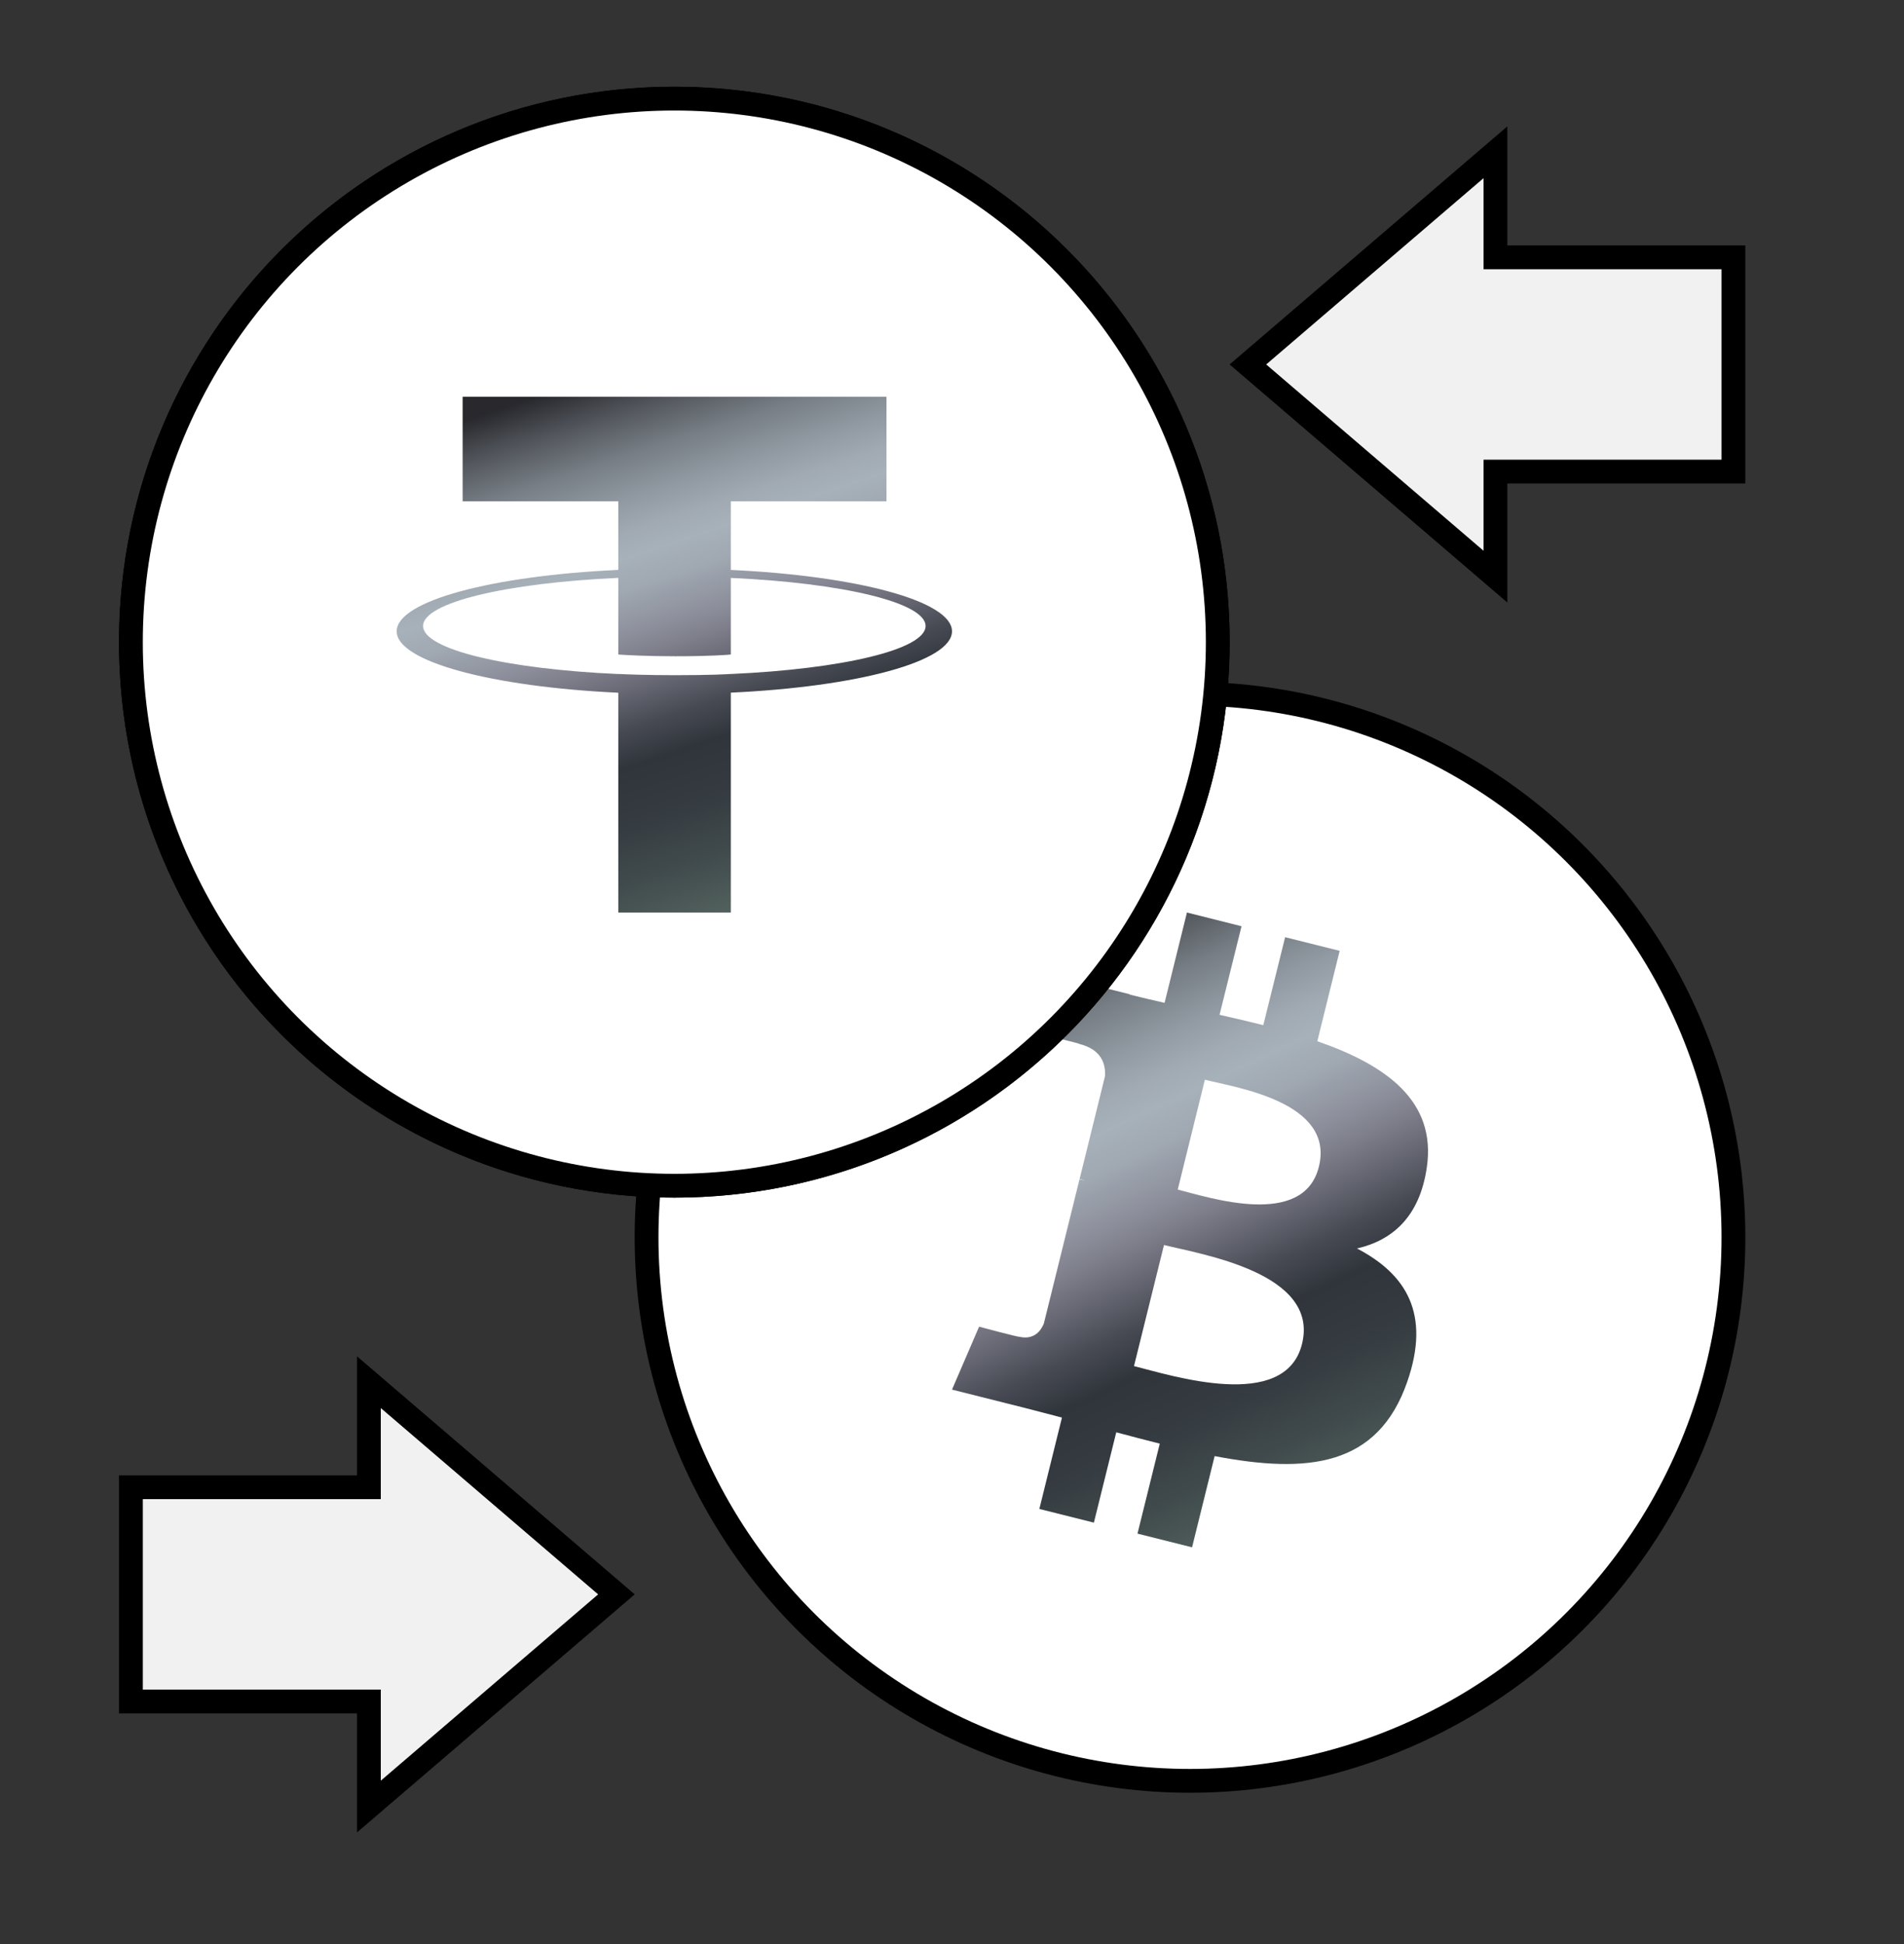
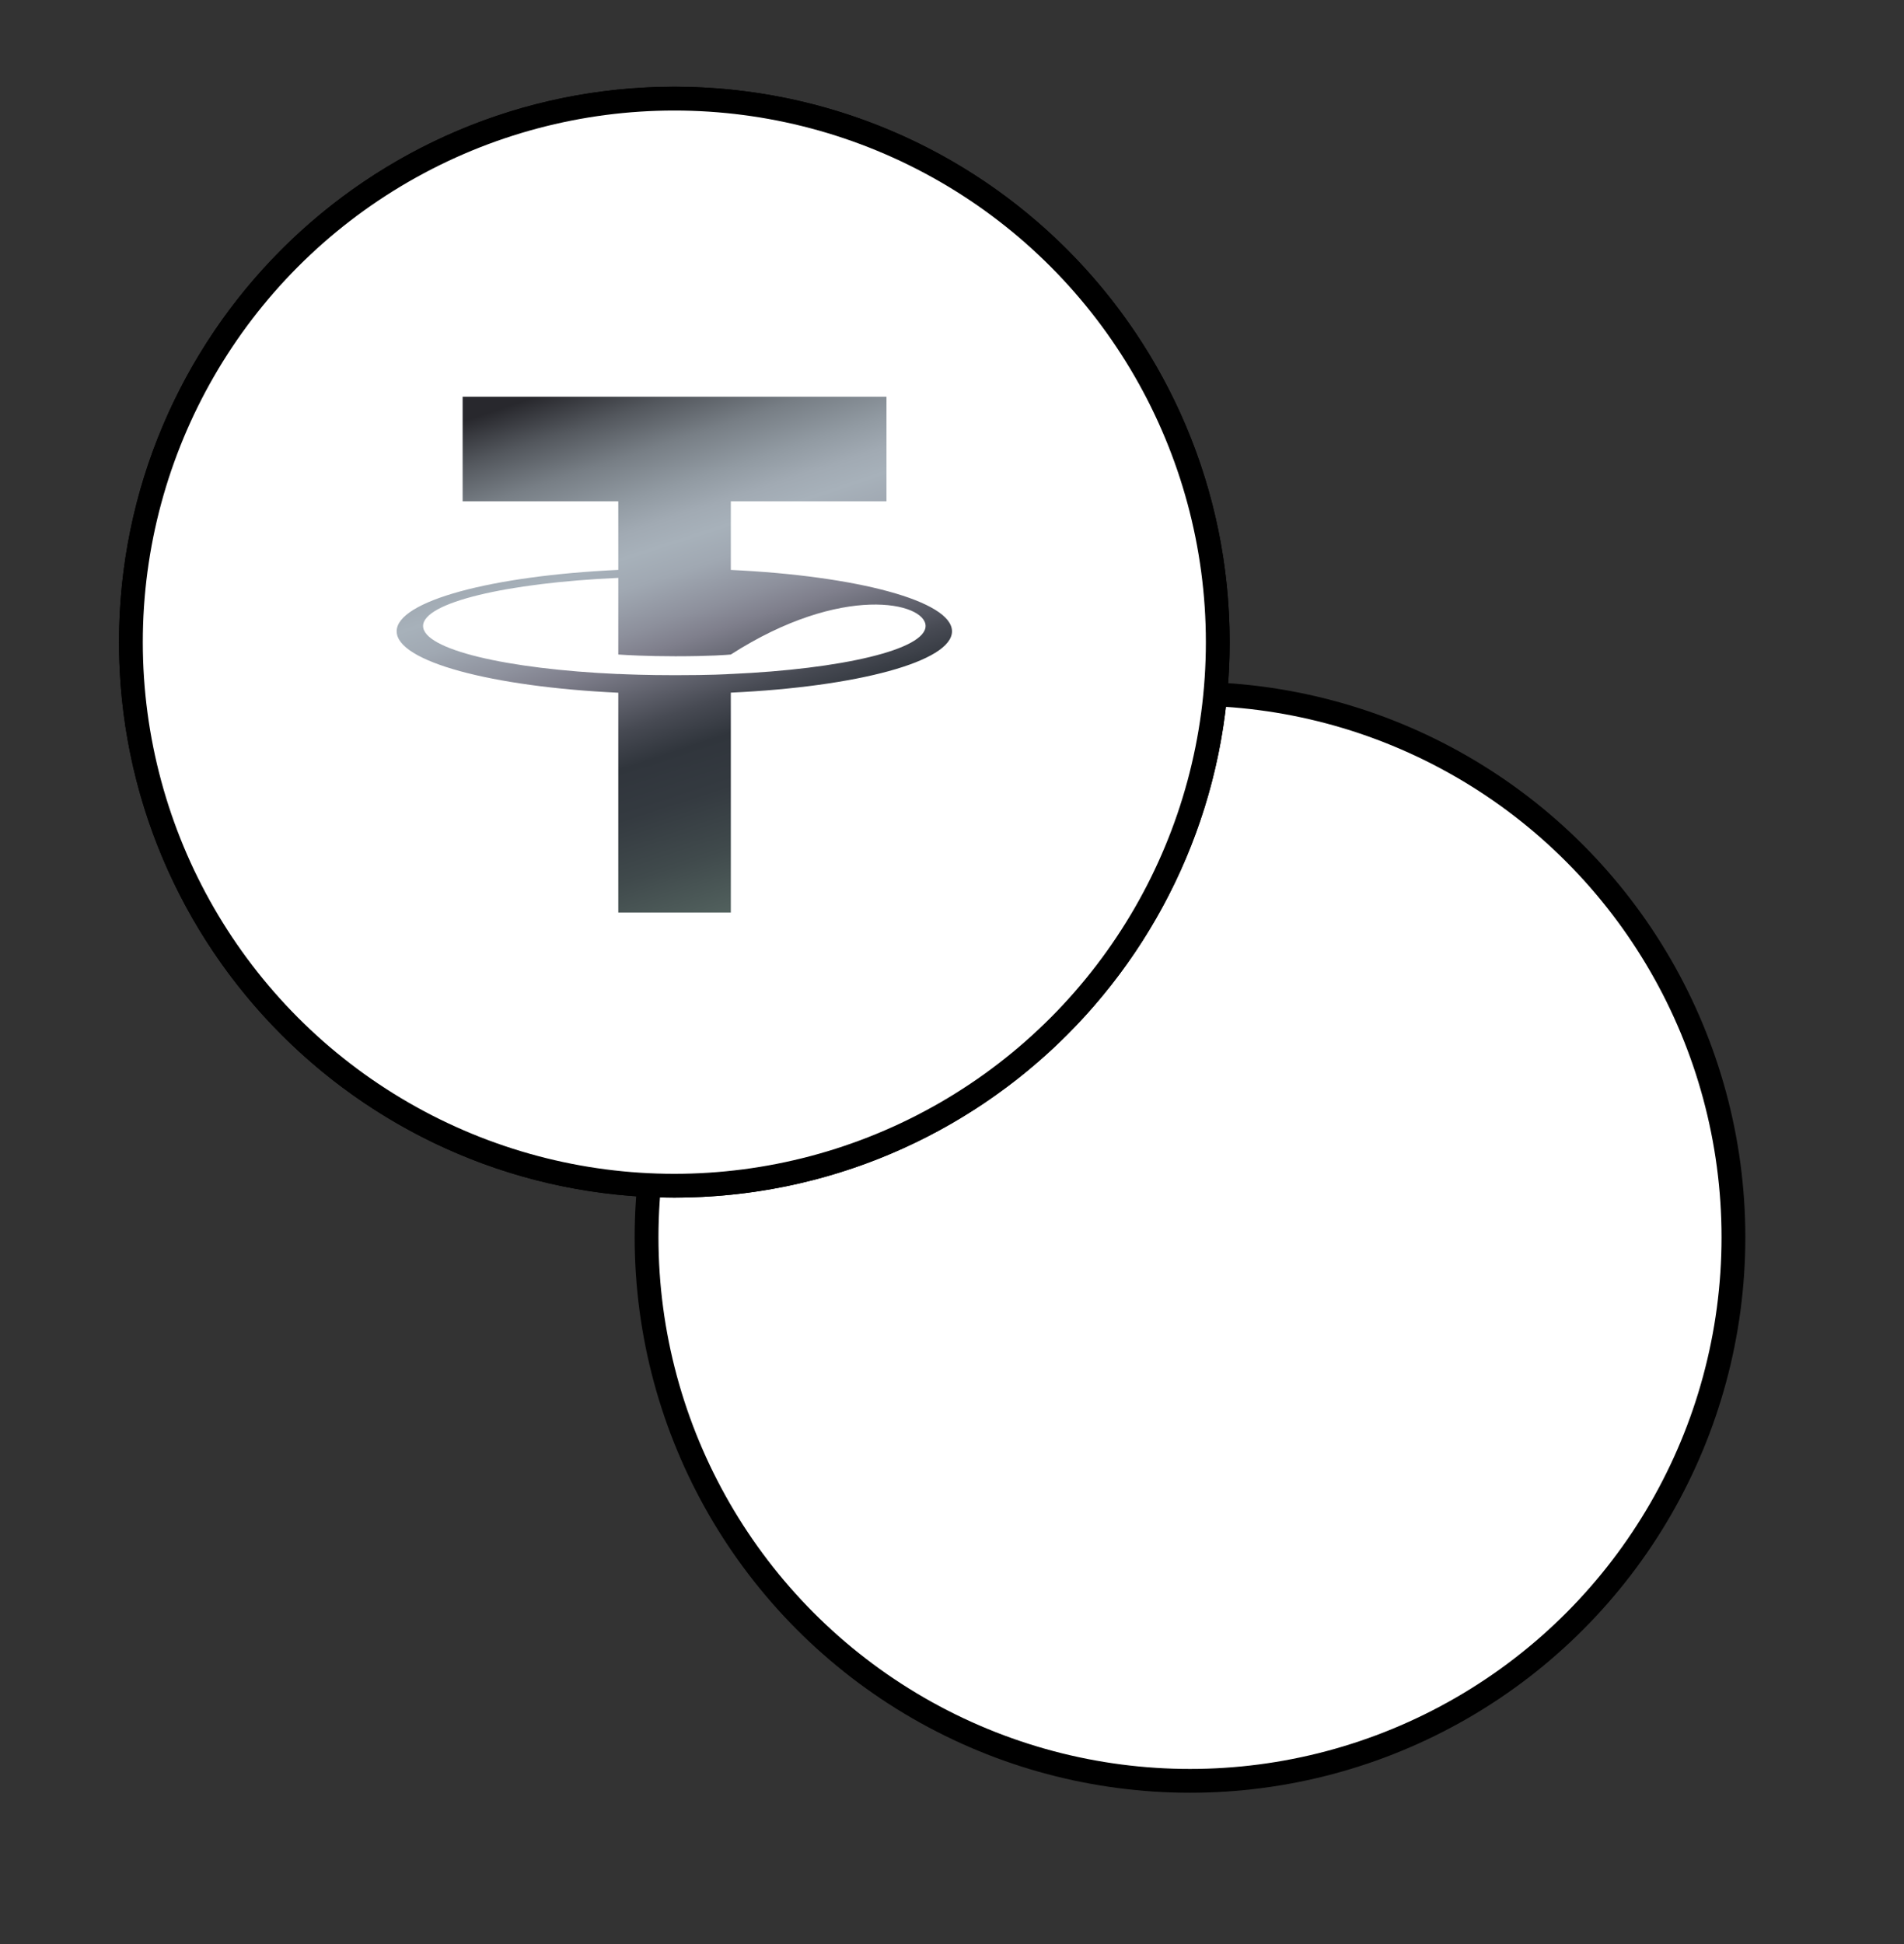
<svg xmlns="http://www.w3.org/2000/svg" width="48" height="49" viewBox="0 0 48 49" fill="none">
  <rect x="0" y="0" width="48" height="49" fill="#333333" stroke="none" />
  <circle cx="30" cy="31.186" r="13.7" fill="white" stroke="black" stroke-width="0.6" />
-   <path d="M35.969 29.432C36.219 27.751 34.947 26.847 33.21 26.244L33.773 23.966L32.398 23.622L31.848 25.839C31.487 25.748 31.116 25.663 30.745 25.578L31.299 23.346L29.923 23L29.359 25.277C29.06 25.208 28.765 25.141 28.48 25.069L28.482 25.061L26.584 24.584L26.217 26.065C26.217 26.065 27.239 26.3 27.218 26.315C27.775 26.455 27.875 26.827 27.858 27.122L27.217 29.716C27.255 29.726 27.304 29.74 27.36 29.762L27.214 29.726L26.315 33.361C26.246 33.531 26.073 33.787 25.683 33.69C25.698 33.71 24.683 33.439 24.683 33.439L24 35.025L25.791 35.475C26.124 35.559 26.451 35.648 26.772 35.73L26.202 38.033L27.577 38.378L28.141 36.101C28.517 36.203 28.881 36.297 29.238 36.387L28.676 38.655L30.052 39L30.621 36.701C32.968 37.149 34.733 36.968 35.476 34.83C36.075 33.109 35.446 32.115 34.211 31.468C35.111 31.259 35.788 30.663 35.969 29.432ZM32.824 33.874C32.399 35.596 29.521 34.665 28.588 34.432L29.344 31.38C30.277 31.615 33.269 32.079 32.824 33.874ZM33.249 29.407C32.862 30.974 30.467 30.177 29.691 29.983L30.375 27.215C31.151 27.41 33.654 27.774 33.249 29.407Z" fill="url(#paint0_linear_2852_7076)" />
  <path fill-rule="evenodd" clip-rule="evenodd" d="M17 30.186C24.732 30.186 31 23.918 31 16.186C31 8.454 24.732 2.186 17 2.186C9.268 2.186 3 8.454 3 16.186C3 23.918 9.268 30.186 17 30.186Z" fill="black" />
  <circle cx="17" cy="16.186" r="13.7" fill="white" stroke="black" stroke-width="0.6" />
-   <path fill-rule="evenodd" clip-rule="evenodd" d="M18.424 16.988V16.987C18.344 16.993 17.933 17.018 17.016 17.018C16.284 17.018 15.769 16.996 15.587 16.987V16.989C12.769 16.864 10.666 16.37 10.666 15.778C10.666 15.187 12.769 14.692 15.587 14.565V16.497C15.771 16.51 16.299 16.541 17.028 16.541C17.903 16.541 18.342 16.505 18.424 16.497V14.566C21.236 14.693 23.334 15.187 23.334 15.778C23.334 16.37 21.236 16.863 18.424 16.988ZM18.424 14.365V12.636H22.348V10H11.663V12.636H15.587V14.364C12.398 14.512 10 15.149 10 15.912C10 16.675 12.398 17.311 15.587 17.46V23H18.424V17.458C21.608 17.311 24 16.674 24 15.912C24 15.15 21.608 14.514 18.424 14.365Z" fill="url(#paint1_linear_2852_7076)" />
-   <path d="M37.7 6.486H43.7V11.886H37.7V14.534L31.46 9.186L37.7 3.838V6.486Z" fill="#F1F1F1" stroke="black" stroke-width="0.6" />
-   <path d="M9.3 37.486H3.3V42.886H9.3V45.534L15.54 40.186L9.3 34.838V37.486Z" fill="#F1F1F1" stroke="black" stroke-width="0.6" />
+   <path fill-rule="evenodd" clip-rule="evenodd" d="M18.424 16.988V16.987C18.344 16.993 17.933 17.018 17.016 17.018C16.284 17.018 15.769 16.996 15.587 16.987V16.989C12.769 16.864 10.666 16.37 10.666 15.778C10.666 15.187 12.769 14.692 15.587 14.565V16.497C15.771 16.51 16.299 16.541 17.028 16.541C17.903 16.541 18.342 16.505 18.424 16.497C21.236 14.693 23.334 15.187 23.334 15.778C23.334 16.37 21.236 16.863 18.424 16.988ZM18.424 14.365V12.636H22.348V10H11.663V12.636H15.587V14.364C12.398 14.512 10 15.149 10 15.912C10 16.675 12.398 17.311 15.587 17.46V23H18.424V17.458C21.608 17.311 24 16.674 24 15.912C24 15.15 21.608 14.514 18.424 14.365Z" fill="url(#paint1_linear_2852_7076)" />
  <defs>
    <linearGradient id="paint0_linear_2852_7076" x1="25.406" y1="23.77" x2="33.018" y2="39.882" gradientUnits="userSpaceOnUse">
      <stop stop-color="#28282D" />
      <stop offset="0.07" stop-color="#53575D" />
      <stop offset="0.14" stop-color="#777E85" />
      <stop offset="0.21" stop-color="#919AA2" />
      <stop offset="0.26" stop-color="#A1AAB3" />
      <stop offset="0.3" stop-color="#A7B1BA" />
      <stop offset="0.35" stop-color="#A0A8B2" />
      <stop offset="0.42" stop-color="#8D909C" />
      <stop offset="0.46" stop-color="#7F7F8C" />
      <stop offset="0.57" stop-color="#474A53" />
      <stop offset="0.63" stop-color="#30353C" />
      <stop offset="0.71" stop-color="#343A40" />
      <stop offset="0.81" stop-color="#404A4C" />
      <stop offset="0.93" stop-color="#556561" />
      <stop offset="0.97" stop-color="#5F726B" />
    </linearGradient>
    <linearGradient id="paint1_linear_2852_7076" x1="11.64" y1="10.626" x2="16.394" y2="25.074" gradientUnits="userSpaceOnUse">
      <stop stop-color="#28282D" />
      <stop offset="0.07" stop-color="#53575D" />
      <stop offset="0.14" stop-color="#777E85" />
      <stop offset="0.21" stop-color="#919AA2" />
      <stop offset="0.26" stop-color="#A1AAB3" />
      <stop offset="0.3" stop-color="#A7B1BA" />
      <stop offset="0.35" stop-color="#A0A8B2" />
      <stop offset="0.42" stop-color="#8D909C" />
      <stop offset="0.46" stop-color="#7F7F8C" />
      <stop offset="0.57" stop-color="#474A53" />
      <stop offset="0.63" stop-color="#30353C" />
      <stop offset="0.71" stop-color="#343A40" />
      <stop offset="0.81" stop-color="#404A4C" />
      <stop offset="0.93" stop-color="#556561" />
      <stop offset="0.97" stop-color="#5F726B" />
    </linearGradient>
  </defs>
</svg>